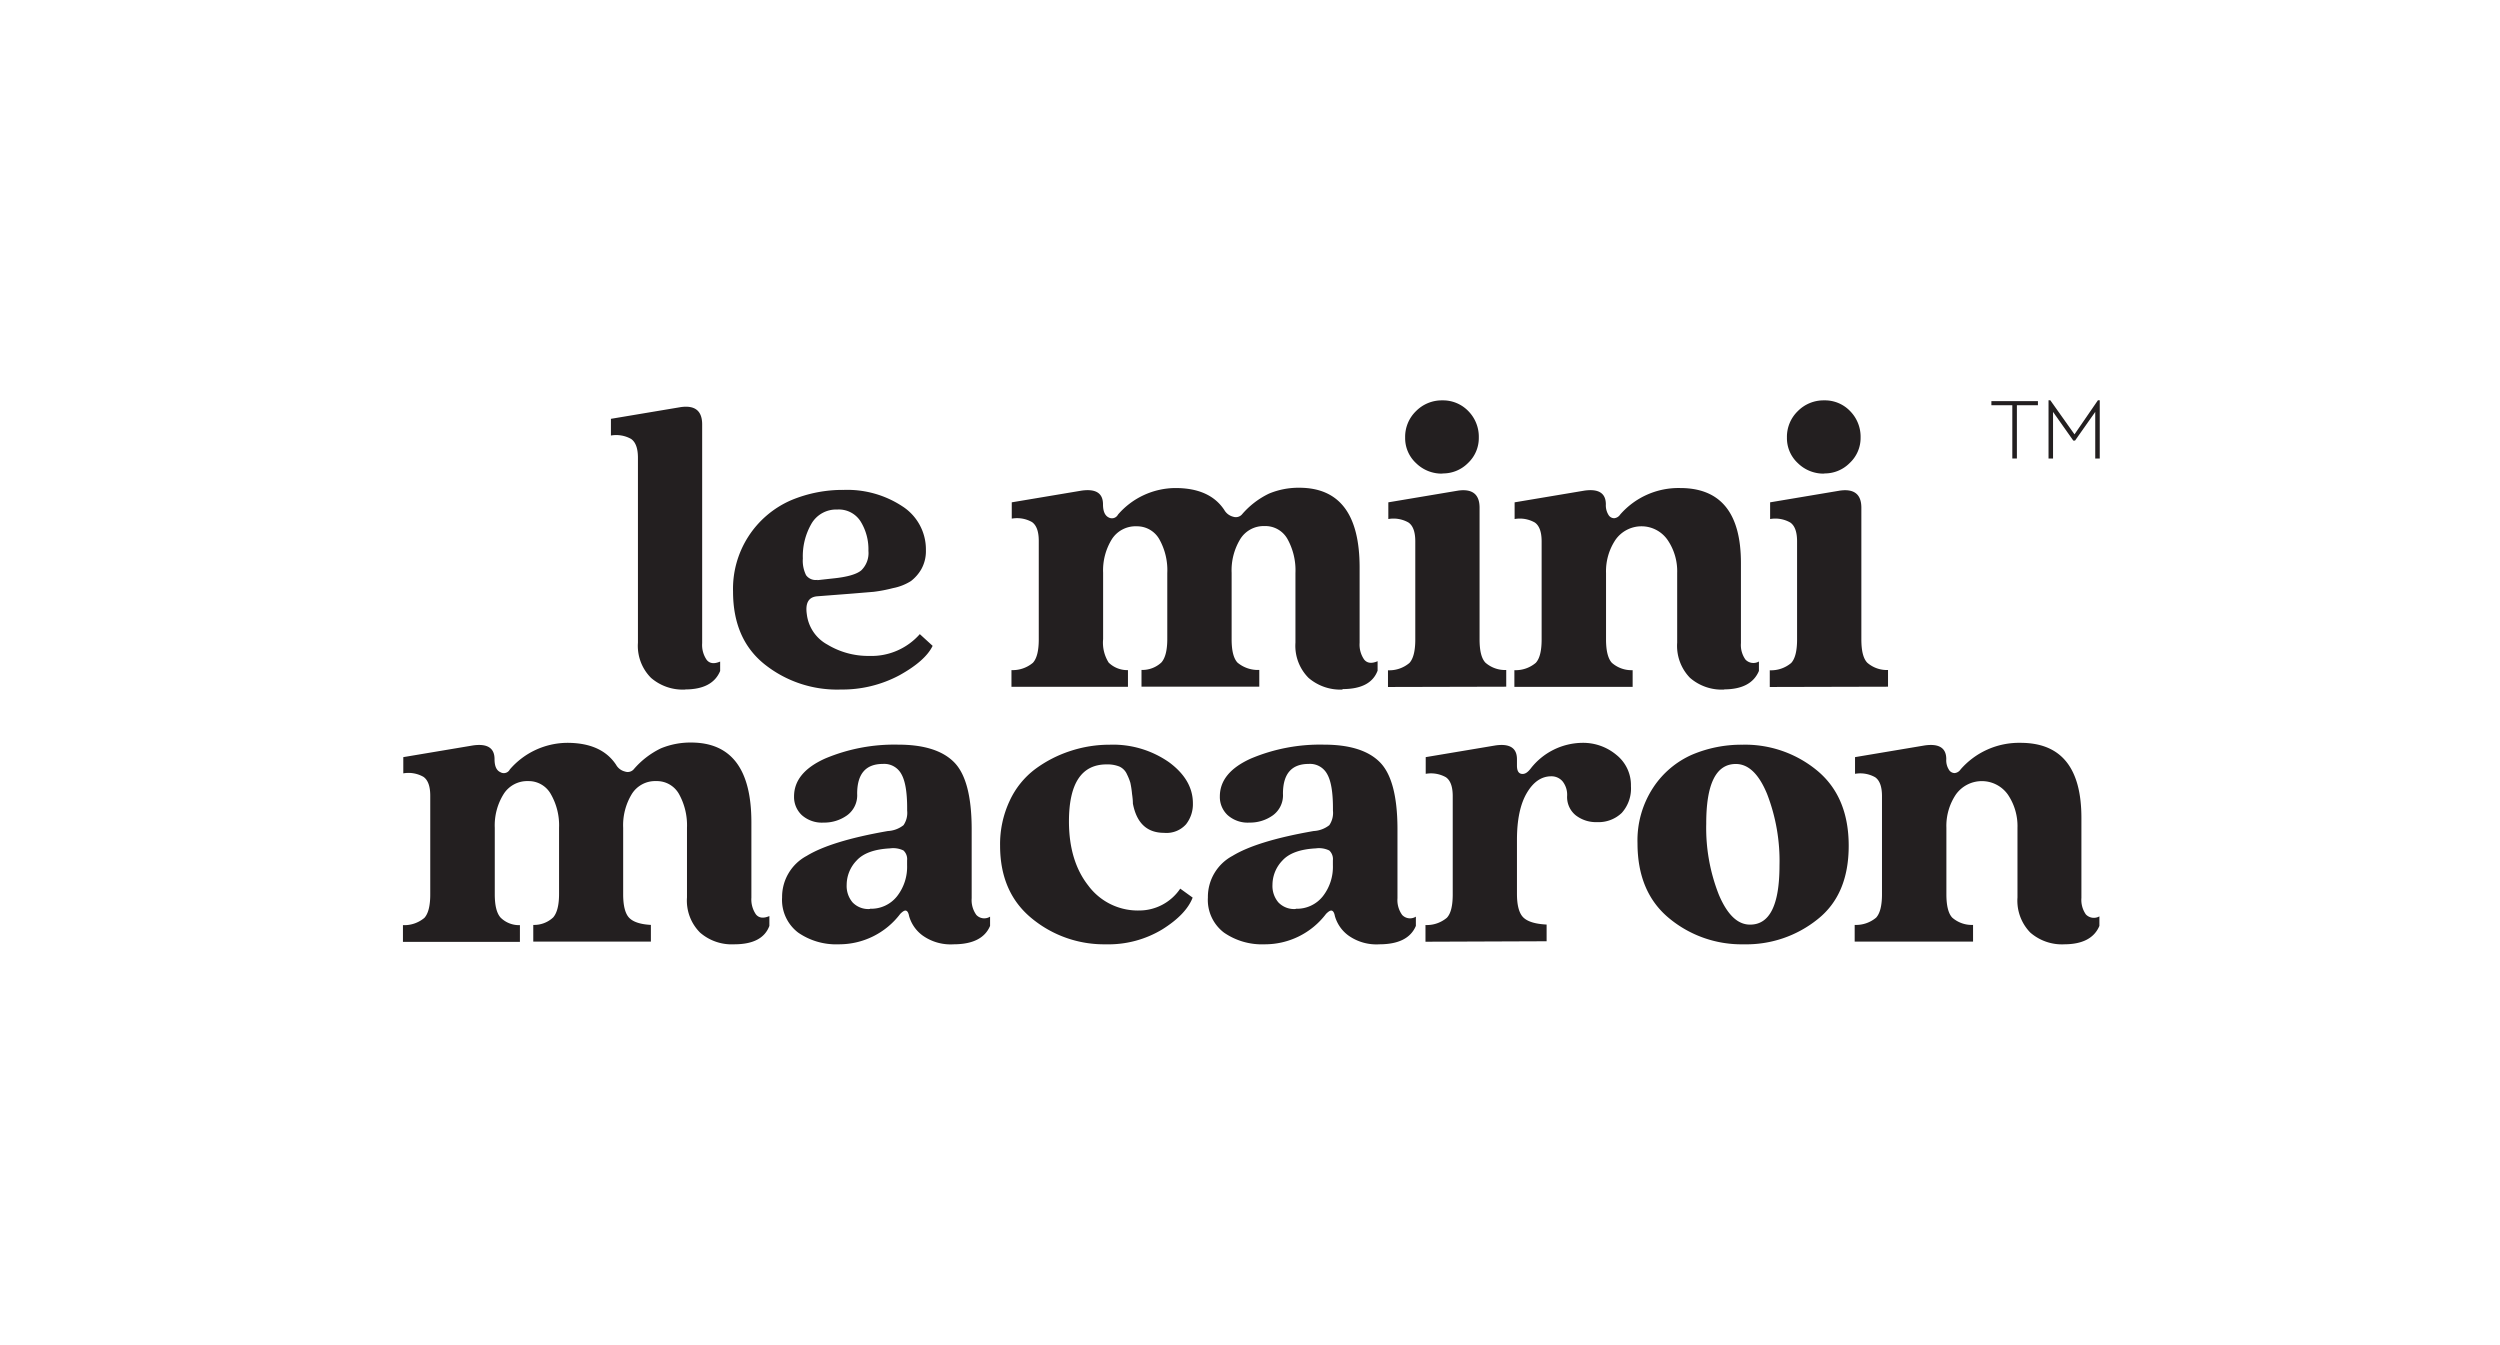
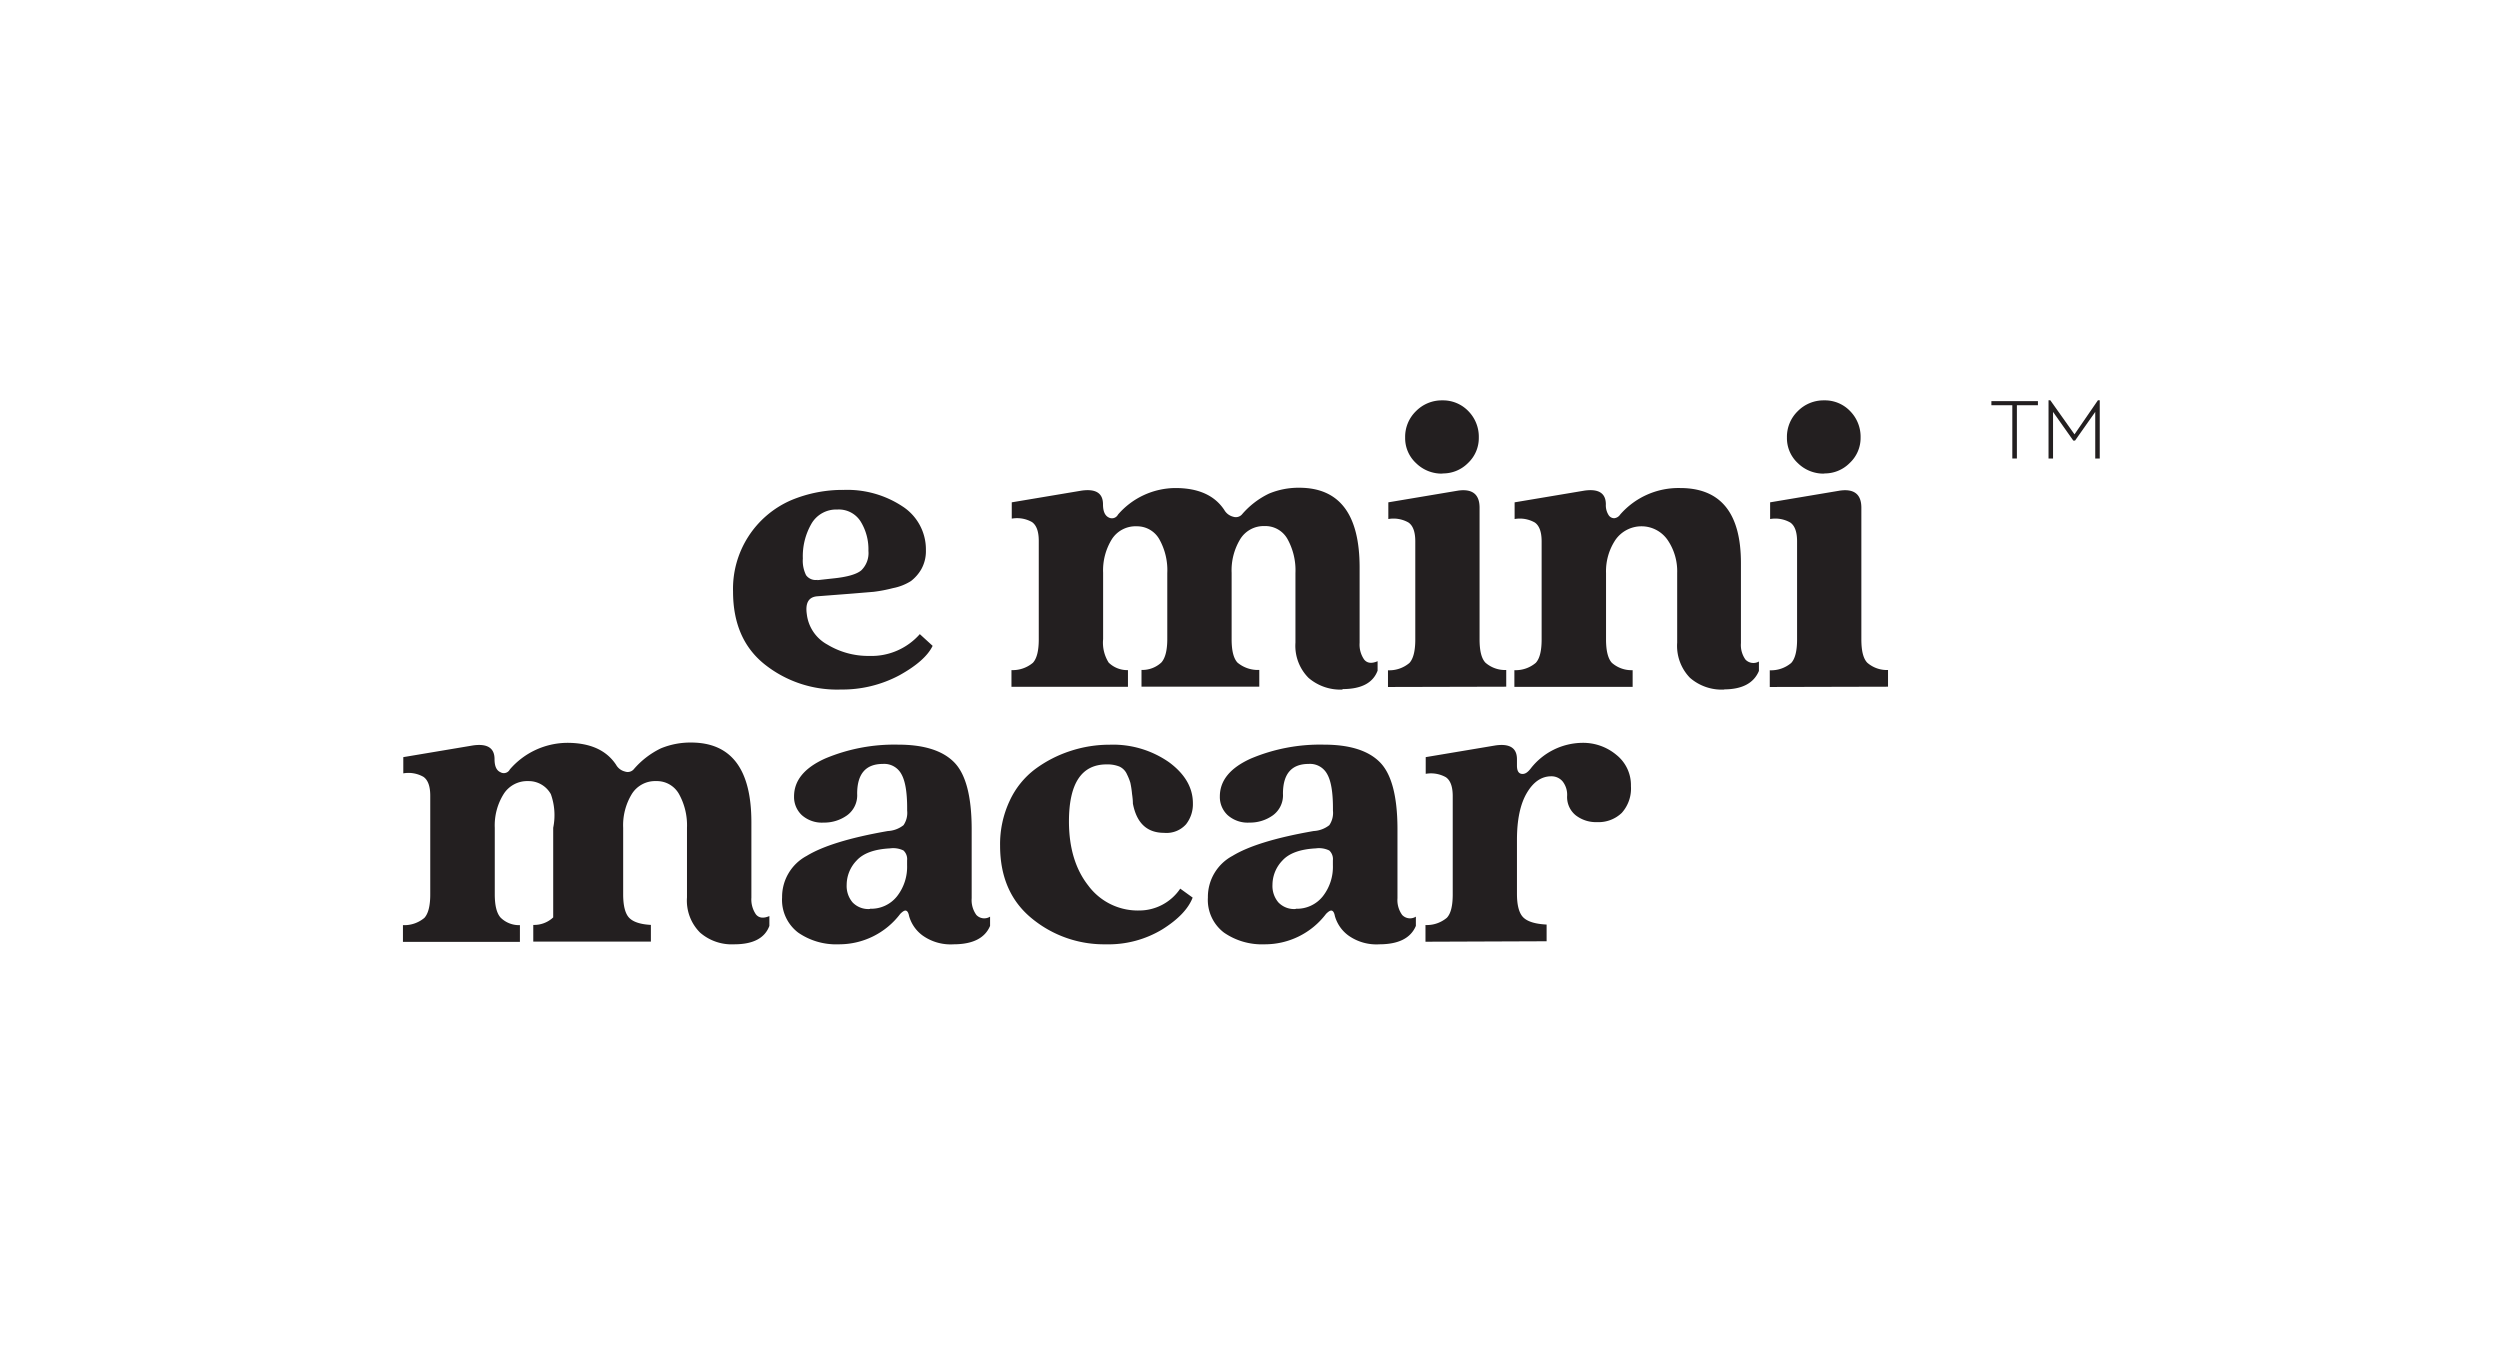
<svg xmlns="http://www.w3.org/2000/svg" viewBox="0 0 426.61 229.46" data-sanitized-data-name="Calque 1" data-name="Calque 1" id="Calque_1">
  <defs>
    <style>
      .cls-1 {
        fill: none;
      }

      .cls-2 {
        clip-path: url(#clip-path);
      }

      .cls-3 {
        clip-path: url(#clip-path-2);
      }

      .cls-4 {
        fill: #231f20;
      }
    </style>
    <clipPath id="clip-path">
      <rect height="92.82" width="289.54" y="68.32" x="68.76" class="cls-1" />
    </clipPath>
    <clipPath id="clip-path-2">
      <rect height="124.18" width="321.57" y="56.22" x="52.75" class="cls-1" />
    </clipPath>
  </defs>
  <g>
    <g>
      <g class="cls-2">
        <g class="cls-3">
-           <path d="M116.9,117.67a8.26,8.26,0,0,1-5.81-2,7.73,7.73,0,0,1-2.23-6V78.12c0-1.61-.39-2.68-1.17-3.22a5.19,5.19,0,0,0-3.44-.58V71.47l11.92-2q3.64-.51,3.65,2.93v37.35a4.47,4.47,0,0,0,.77,2.85c.51.64,1.28.73,2.3.29v1.61q-1.31,3.15-6,3.15" class="cls-4" />
          <path d="M143.29,117.67a19.84,19.84,0,0,1-12.83-4.32c-3.58-2.87-5.37-7-5.37-12.42A16.47,16.47,0,0,1,135,85.36,22.75,22.75,0,0,1,144,83.6a17.08,17.08,0,0,1,10,2.81,8.74,8.74,0,0,1,4,7.5,6.29,6.29,0,0,1-.8,3.25,6.87,6.87,0,0,1-1.76,2,8.92,8.92,0,0,1-3.07,1.2,25,25,0,0,1-3.29.63l-3.87.32-5.7.44c-1.51.1-2.12,1.12-1.83,3.07A6.8,6.8,0,0,0,141.2,110a13.47,13.47,0,0,0,7.13,1.93,11,11,0,0,0,8.63-3.72l2.19,2c-.83,1.71-2.7,3.37-5.63,5a20.65,20.65,0,0,1-10.23,2.45M139.49,99l2.63-.29c2.43-.24,4.06-.71,4.86-1.39A4.1,4.1,0,0,0,148.19,94a9,9,0,0,0-1.32-5,4.39,4.39,0,0,0-4-2.05,4.87,4.87,0,0,0-4.42,2.45A11.09,11.09,0,0,0,137,95.3a5.57,5.57,0,0,0,.55,2.85,2,2,0,0,0,1.94.8" class="cls-4" />
          <path d="M229.11,117.67a8.3,8.3,0,0,1-5.82-2,7.76,7.76,0,0,1-2.23-6V97.78A11,11,0,0,0,219.71,92a4.32,4.32,0,0,0-3.91-2.23A4.7,4.7,0,0,0,211.64,92a10.25,10.25,0,0,0-1.47,5.74v11.33c0,2,.34,3.29,1,4a5.42,5.42,0,0,0,3.72,1.25v2.85h-20.1v-2.85a4.76,4.76,0,0,0,3.4-1.28q1-1.14,1-4V97.78A10.77,10.77,0,0,0,197.82,92,4.36,4.36,0,0,0,194,89.81,4.8,4.8,0,0,0,189.74,92a10.1,10.1,0,0,0-1.5,5.74v11.33a6.37,6.37,0,0,0,.95,4,4.53,4.53,0,0,0,3.29,1.28v2.85H172.6v-2.85a5.37,5.37,0,0,0,3.66-1.25q1-1.09,1-4V92.3c0-1.61-.39-2.68-1.17-3.22a5.19,5.19,0,0,0-3.44-.58V85.72l11.92-2c2.44-.34,3.65.44,3.65,2.34,0,1.17.32,1.91.95,2.23a1.16,1.16,0,0,0,1.61-.48,13.06,13.06,0,0,1,9.8-4.53q5.85,0,8.33,3.73a2.43,2.43,0,0,0,1.54,1.17,1.4,1.4,0,0,0,1.46-.37,14.09,14.09,0,0,1,4.64-3.58,13.11,13.11,0,0,1,5.15-1q10.31,0,10.31,13.6v12.86a4.47,4.47,0,0,0,.77,2.85c.51.64,1.28.73,2.3.29v1.61q-1.17,3.15-6,3.15" class="cls-4" />
          <path d="M236.85,117.23v-2.85a5.33,5.33,0,0,0,3.66-1.25q1-1.09,1-4V92.37q0-2.41-1.17-3.21a5.15,5.15,0,0,0-3.43-.59V85.72l11.91-2q3.66-.51,3.66,2.92v22.44c0,2,.33,3.29,1,4a5.07,5.07,0,0,0,3.55,1.25v2.85Zm9.29-36.41a6.23,6.23,0,0,1-4.5-1.79,5.8,5.8,0,0,1-1.86-4.35,6.1,6.1,0,0,1,1.86-4.53,6.18,6.18,0,0,1,4.5-1.83,6,6,0,0,1,4.42,1.83,6.24,6.24,0,0,1,1.79,4.53A5.85,5.85,0,0,1,250.52,79a6,6,0,0,1-4.38,1.79" class="cls-4" />
          <path d="M294.24,117.67a8.24,8.24,0,0,1-5.85-2,7.82,7.82,0,0,1-2.19-6V97.78a9.45,9.45,0,0,0-1.65-5.66,5.42,5.42,0,0,0-8.88,0,9.64,9.64,0,0,0-1.61,5.66v11.33q0,2.92,1,4a5.06,5.06,0,0,0,3.54,1.25v2.85H258.42v-2.85a5.32,5.32,0,0,0,3.65-1.25c.68-.73,1-2.07,1-4V92.37c0-1.61-.4-2.68-1.17-3.21a5.18,5.18,0,0,0-3.44-.59V85.72l11.92-2q3.64-.51,3.65,2.34a3.11,3.11,0,0,0,.44,1.79,1.14,1.14,0,0,0,1,.58,1.39,1.39,0,0,0,1-.62,13.2,13.2,0,0,1,10.23-4.53q10.38,0,10.38,12.79v13.67a4.29,4.29,0,0,0,.77,2.81,1.87,1.87,0,0,0,2.3.33v1.61q-1.32,3.15-6,3.15" class="cls-4" />
          <path d="M302,117.23v-2.85a5.33,5.33,0,0,0,3.66-1.25q1-1.09,1-4V92.37q0-2.41-1.17-3.21a5.15,5.15,0,0,0-3.43-.59V85.72l11.91-2q3.66-.51,3.66,2.92v22.44c0,2,.33,3.29,1,4a5.07,5.07,0,0,0,3.55,1.25v2.85Zm9.29-36.41a6.23,6.23,0,0,1-4.5-1.79,5.8,5.8,0,0,1-1.86-4.35,6.1,6.1,0,0,1,1.86-4.53,6.18,6.18,0,0,1,4.5-1.83,5.94,5.94,0,0,1,4.42,1.83,6.24,6.24,0,0,1,1.79,4.53A5.85,5.85,0,0,1,315.65,79a6,6,0,0,1-4.38,1.79" class="cls-4" />
-           <path d="M125.27,161.14a8.22,8.22,0,0,1-5.81-2,7.71,7.71,0,0,1-2.23-6V141.26a11,11,0,0,0-1.35-5.74,4.32,4.32,0,0,0-3.91-2.23,4.68,4.68,0,0,0-4.17,2.23,10.25,10.25,0,0,0-1.46,5.74v11.33q0,2.92,1,4c.68.73,1.92,1.14,3.73,1.24v2.85H91v-2.85a4.74,4.74,0,0,0,3.4-1.28c.65-.75,1-2.08,1-4V141.26A10.68,10.68,0,0,0,94,135.52a4.32,4.32,0,0,0-3.87-2.23,4.76,4.76,0,0,0-4.2,2.23,10.1,10.1,0,0,0-1.5,5.74v11.33c0,1.9.31,3.23,1,4a4.47,4.47,0,0,0,3.29,1.28v2.85H68.76v-2.85a5.33,5.33,0,0,0,3.66-1.24q1-1.1,1-4V135.78c0-1.61-.39-2.68-1.17-3.22a5.15,5.15,0,0,0-3.43-.59V129.2l11.91-2q3.66-.51,3.66,2.34c0,1.17.31,1.92,1,2.23a1.15,1.15,0,0,0,1.61-.47,13.05,13.05,0,0,1,9.79-4.54q5.85,0,8.33,3.73a2.39,2.39,0,0,0,1.54,1.17,1.37,1.37,0,0,0,1.46-.36,14.24,14.24,0,0,1,4.64-3.59,13.16,13.16,0,0,1,5.16-1q10.3,0,10.3,13.6v12.87a4.51,4.51,0,0,0,.77,2.85c.51.63,1.28.73,2.3.29V158c-.78,2.09-2.77,3.14-6,3.14" class="cls-4" />
+           <path d="M125.27,161.14a8.22,8.22,0,0,1-5.81-2,7.71,7.71,0,0,1-2.23-6V141.26a11,11,0,0,0-1.35-5.74,4.32,4.32,0,0,0-3.91-2.23,4.68,4.68,0,0,0-4.17,2.23,10.25,10.25,0,0,0-1.46,5.74v11.33q0,2.92,1,4c.68.73,1.92,1.14,3.73,1.24v2.85H91v-2.85a4.74,4.74,0,0,0,3.4-1.28V141.26A10.68,10.68,0,0,0,94,135.52a4.32,4.32,0,0,0-3.87-2.23,4.76,4.76,0,0,0-4.2,2.23,10.1,10.1,0,0,0-1.5,5.74v11.33c0,1.9.31,3.23,1,4a4.47,4.47,0,0,0,3.29,1.28v2.85H68.76v-2.85a5.33,5.33,0,0,0,3.66-1.24q1-1.1,1-4V135.78c0-1.61-.39-2.68-1.17-3.22a5.15,5.15,0,0,0-3.43-.59V129.2l11.91-2q3.66-.51,3.66,2.34c0,1.17.31,1.92,1,2.23a1.15,1.15,0,0,0,1.61-.47,13.05,13.05,0,0,1,9.79-4.54q5.85,0,8.33,3.73a2.39,2.39,0,0,0,1.54,1.17,1.37,1.37,0,0,0,1.46-.36,14.24,14.24,0,0,1,4.64-3.59,13.16,13.16,0,0,1,5.16-1q10.3,0,10.3,13.6v12.87a4.51,4.51,0,0,0,.77,2.85c.51.63,1.28.73,2.3.29V158c-.78,2.09-2.77,3.14-6,3.14" class="cls-4" />
          <path d="M143.11,161.14a11.36,11.36,0,0,1-6.91-2,7,7,0,0,1-2.74-6,7.93,7.93,0,0,1,4.2-7.09q4.2-2.56,13.85-4.24a4.69,4.69,0,0,0,2.67-1,3.72,3.72,0,0,0,.62-2.49v-.43q0-4.1-1-5.82a3.31,3.31,0,0,0-3.14-1.71q-4.4,0-4.39,5.11a4.22,4.22,0,0,1-1.72,3.66,6.69,6.69,0,0,1-4,1.24,5.15,5.15,0,0,1-3.73-1.28,4.24,4.24,0,0,1-1.32-3.18c0-2.73,1.77-4.88,5.3-6.47a30.36,30.36,0,0,1,12.47-2.37q6.57,0,9.54,3t3,11.29v11.92a4.33,4.33,0,0,0,.8,2.85,1.85,1.85,0,0,0,2.34.29V158q-1.32,3.13-6.21,3.14a8.24,8.24,0,0,1-5.3-1.5,6.2,6.2,0,0,1-2.31-3.32c-.1-.54-.27-.84-.51-.92s-.56.11-1,.55a13.07,13.07,0,0,1-10.52,5.19m5.33-6.07a5.63,5.63,0,0,0,4.64-2.12,8.16,8.16,0,0,0,1.72-5.33v-.81a2,2,0,0,0-.62-1.68,4,4,0,0,0-2.3-.36c-2.68.14-4.58.84-5.7,2.08a6,6,0,0,0-1.69,4.13,4.32,4.32,0,0,0,1,3,3.71,3.71,0,0,0,3,1.13" class="cls-4" />
          <path d="M188.72,161.14a19.37,19.37,0,0,1-12.65-4.42q-5.4-4.42-5.41-12.39a17.4,17.4,0,0,1,1.65-7.71,14.22,14.22,0,0,1,4.38-5.41,21,21,0,0,1,6-3.07,21.33,21.33,0,0,1,6.69-1.06,16.66,16.66,0,0,1,10.12,3q4.06,3,4.06,7a5.54,5.54,0,0,1-1.17,3.58,4.47,4.47,0,0,1-3.73,1.46c-2.92,0-4.7-1.65-5.34-5,0-.15,0-.68-.14-1.61a16.54,16.54,0,0,0-.29-1.93,9.45,9.45,0,0,0-.59-1.47A2.57,2.57,0,0,0,191,130.8a5.53,5.53,0,0,0-2.16-.36q-6.42,0-6.43,9.72,0,6.79,3.33,11a10.51,10.51,0,0,0,8.66,4.21,8.44,8.44,0,0,0,7-3.73l2.12,1.53c-.73,1.9-2.45,3.71-5.16,5.41a17.72,17.72,0,0,1-9.68,2.56" class="cls-4" />
          <path d="M215.77,161.14a11.36,11.36,0,0,1-6.91-2,7,7,0,0,1-2.74-6,7.93,7.93,0,0,1,4.2-7.09q4.2-2.56,13.85-4.24a4.72,4.72,0,0,0,2.67-1,3.72,3.72,0,0,0,.62-2.49v-.43q0-4.1-1-5.82a3.31,3.31,0,0,0-3.14-1.71q-4.4,0-4.39,5.11a4.22,4.22,0,0,1-1.72,3.66,6.69,6.69,0,0,1-4,1.24,5.15,5.15,0,0,1-3.73-1.28,4.24,4.24,0,0,1-1.32-3.18c0-2.73,1.77-4.88,5.3-6.47a30.32,30.32,0,0,1,12.47-2.37q6.57,0,9.54,3t3,11.29v11.92a4.33,4.33,0,0,0,.8,2.85,1.85,1.85,0,0,0,2.34.29V158q-1.32,3.13-6.21,3.14a8.24,8.24,0,0,1-5.3-1.5,6.2,6.2,0,0,1-2.31-3.32c-.1-.54-.27-.84-.51-.92s-.56.11-1,.55a13.07,13.07,0,0,1-10.52,5.19m5.33-6.07a5.63,5.63,0,0,0,4.64-2.12,8.16,8.16,0,0,0,1.72-5.33v-.81a2,2,0,0,0-.62-1.68,4,4,0,0,0-2.3-.36c-2.68.14-4.58.84-5.7,2.08a6,6,0,0,0-1.69,4.13,4.32,4.32,0,0,0,1,3,3.71,3.71,0,0,0,3,1.13" class="cls-4" />
          <path d="M243.25,160.7v-2.85a5.32,5.32,0,0,0,3.65-1.24c.69-.73,1-2.07,1-4V135.85c0-1.61-.39-2.68-1.17-3.22a5.19,5.19,0,0,0-3.44-.58V129.2l11.92-2q3.64-.51,3.65,2.34v1.1c0,.88.27,1.35.81,1.42s1-.23,1.53-.91a11.31,11.31,0,0,1,8.85-4.39,8.84,8.84,0,0,1,5.77,2.05,6.59,6.59,0,0,1,2.49,5.34,6.22,6.22,0,0,1-1.57,4.57,5.72,5.72,0,0,1-4.21,1.57,5.64,5.64,0,0,1-3.65-1.17,4,4,0,0,1-1.46-3.29,3.69,3.69,0,0,0-.77-2.49,2.48,2.48,0,0,0-1.94-.87q-2.49,0-4.17,2.85t-1.68,8v9.21c0,1.95.36,3.29,1.06,4s2,1.14,4,1.24v2.85Z" class="cls-4" />
-           <path d="M297.56,161.14a19.34,19.34,0,0,1-12.75-4.46q-5.38-4.45-5.38-12.79a16.4,16.4,0,0,1,2.71-9.54,15.33,15.33,0,0,1,6.65-5.59,21.59,21.59,0,0,1,8.55-1.68,19.29,19.29,0,0,1,12.8,4.46q5.33,4.46,5.33,12.79t-5.3,12.53a19.39,19.39,0,0,1-12.61,4.28m1.1-3.36q5,0,5-10.09a31.68,31.68,0,0,0-2.12-12.21q-2.11-5.11-5.33-5.11-5.06,0-5.05,10.16a31,31,0,0,0,2.16,12.17c1.44,3.39,3.2,5.08,5.3,5.08" class="cls-4" />
-           <path d="M352.31,161.14a8.23,8.23,0,0,1-5.85-2,7.8,7.8,0,0,1-2.19-6V141.26a9.57,9.57,0,0,0-1.64-5.67,5.44,5.44,0,0,0-8.88,0,9.62,9.62,0,0,0-1.61,5.67v11.33c0,1.95.33,3.29,1,4a5.07,5.07,0,0,0,3.55,1.24v2.85H316.49v-2.85a5.33,5.33,0,0,0,3.66-1.24q1-1.1,1-4V135.85c0-1.61-.39-2.68-1.17-3.22a5.16,5.16,0,0,0-3.43-.58V129.2l11.91-2q3.66-.51,3.66,2.34a3,3,0,0,0,.44,1.79,1.15,1.15,0,0,0,1,.59,1.38,1.38,0,0,0,1-.62,13.23,13.23,0,0,1,10.24-4.54q10.38,0,10.38,12.8v13.67a4.33,4.33,0,0,0,.76,2.81,1.89,1.89,0,0,0,2.31.33V158q-1.32,3.13-6,3.14" class="cls-4" />
        </g>
      </g>
      <rect height="161.13" width="358.28" y="34.17" x="34.17" class="cls-1" />
      <rect height="229.46" width="426.61" class="cls-1" />
    </g>
    <g>
      <path d="M343.39,69.15h-3.57v-.7h7.94v.7h-3.59v9.09h-.78Z" class="cls-4" />
      <path d="M358.31,68.3v9.94h-.77V70.29l-3.45,4.9h-.29l-3.46-4.9v7.95h-.77V68.3h.3L354,74.12,358,68.3Z" class="cls-4" />
    </g>
  </g>
</svg>